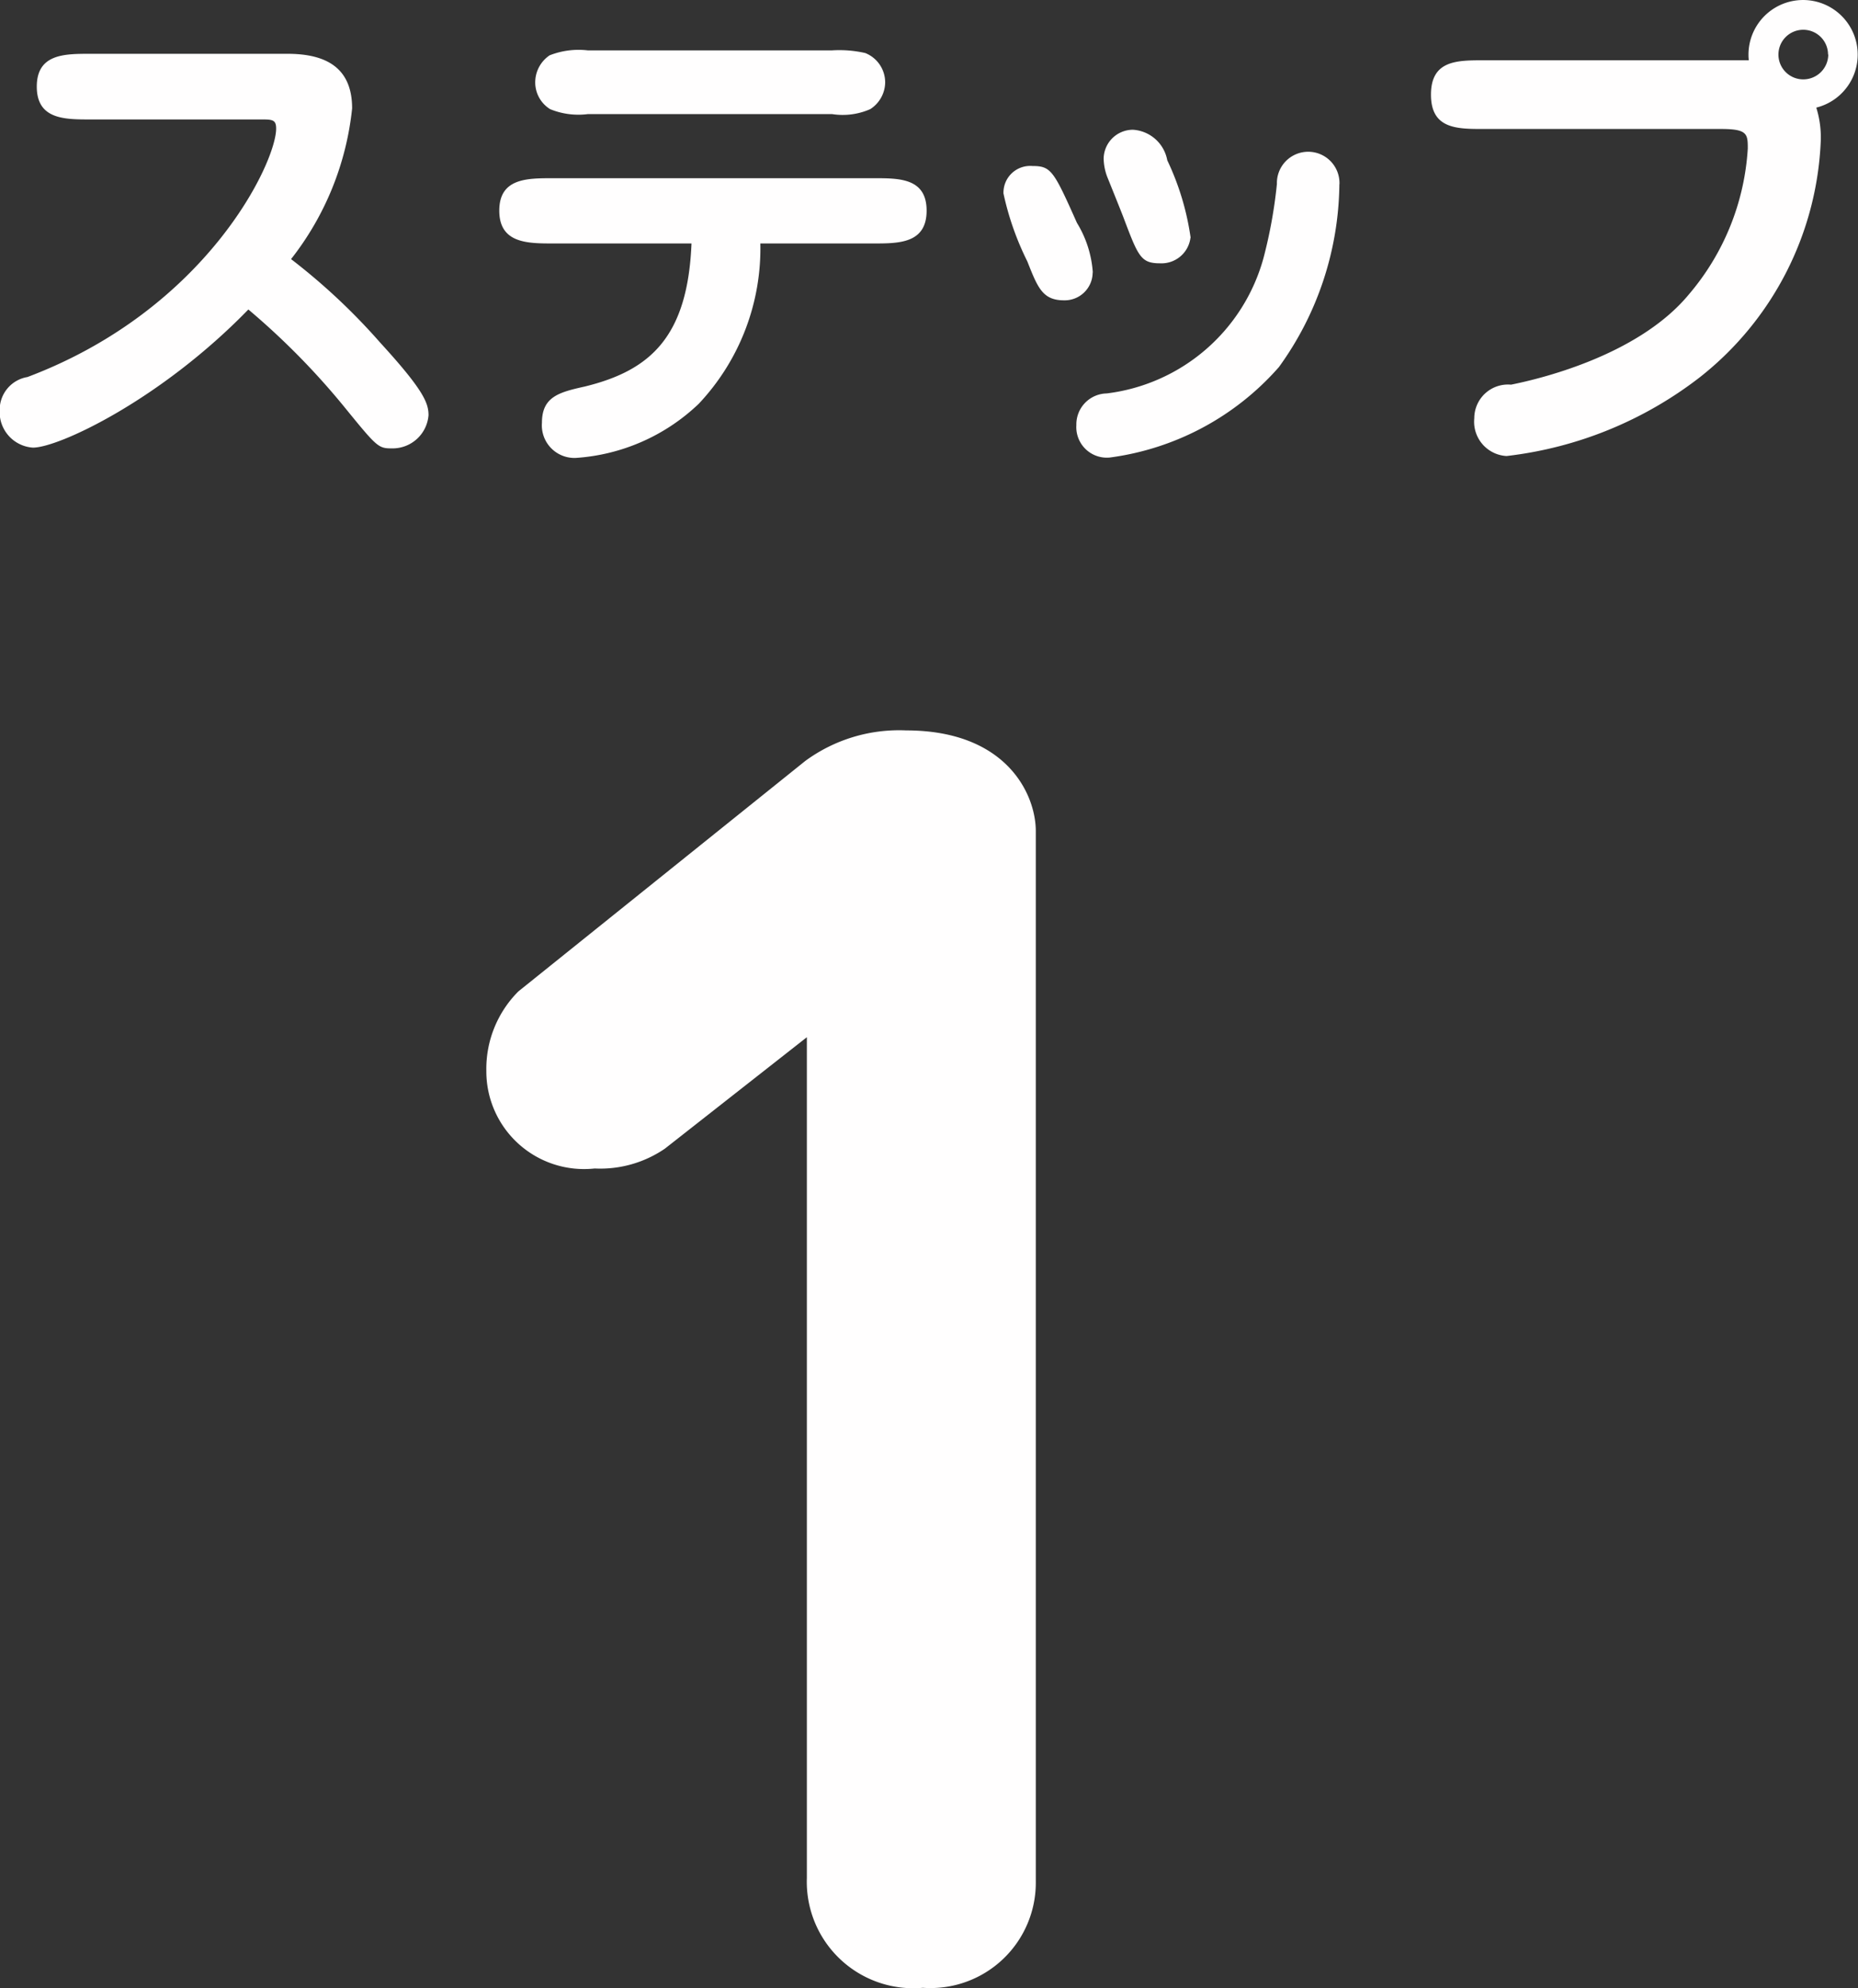
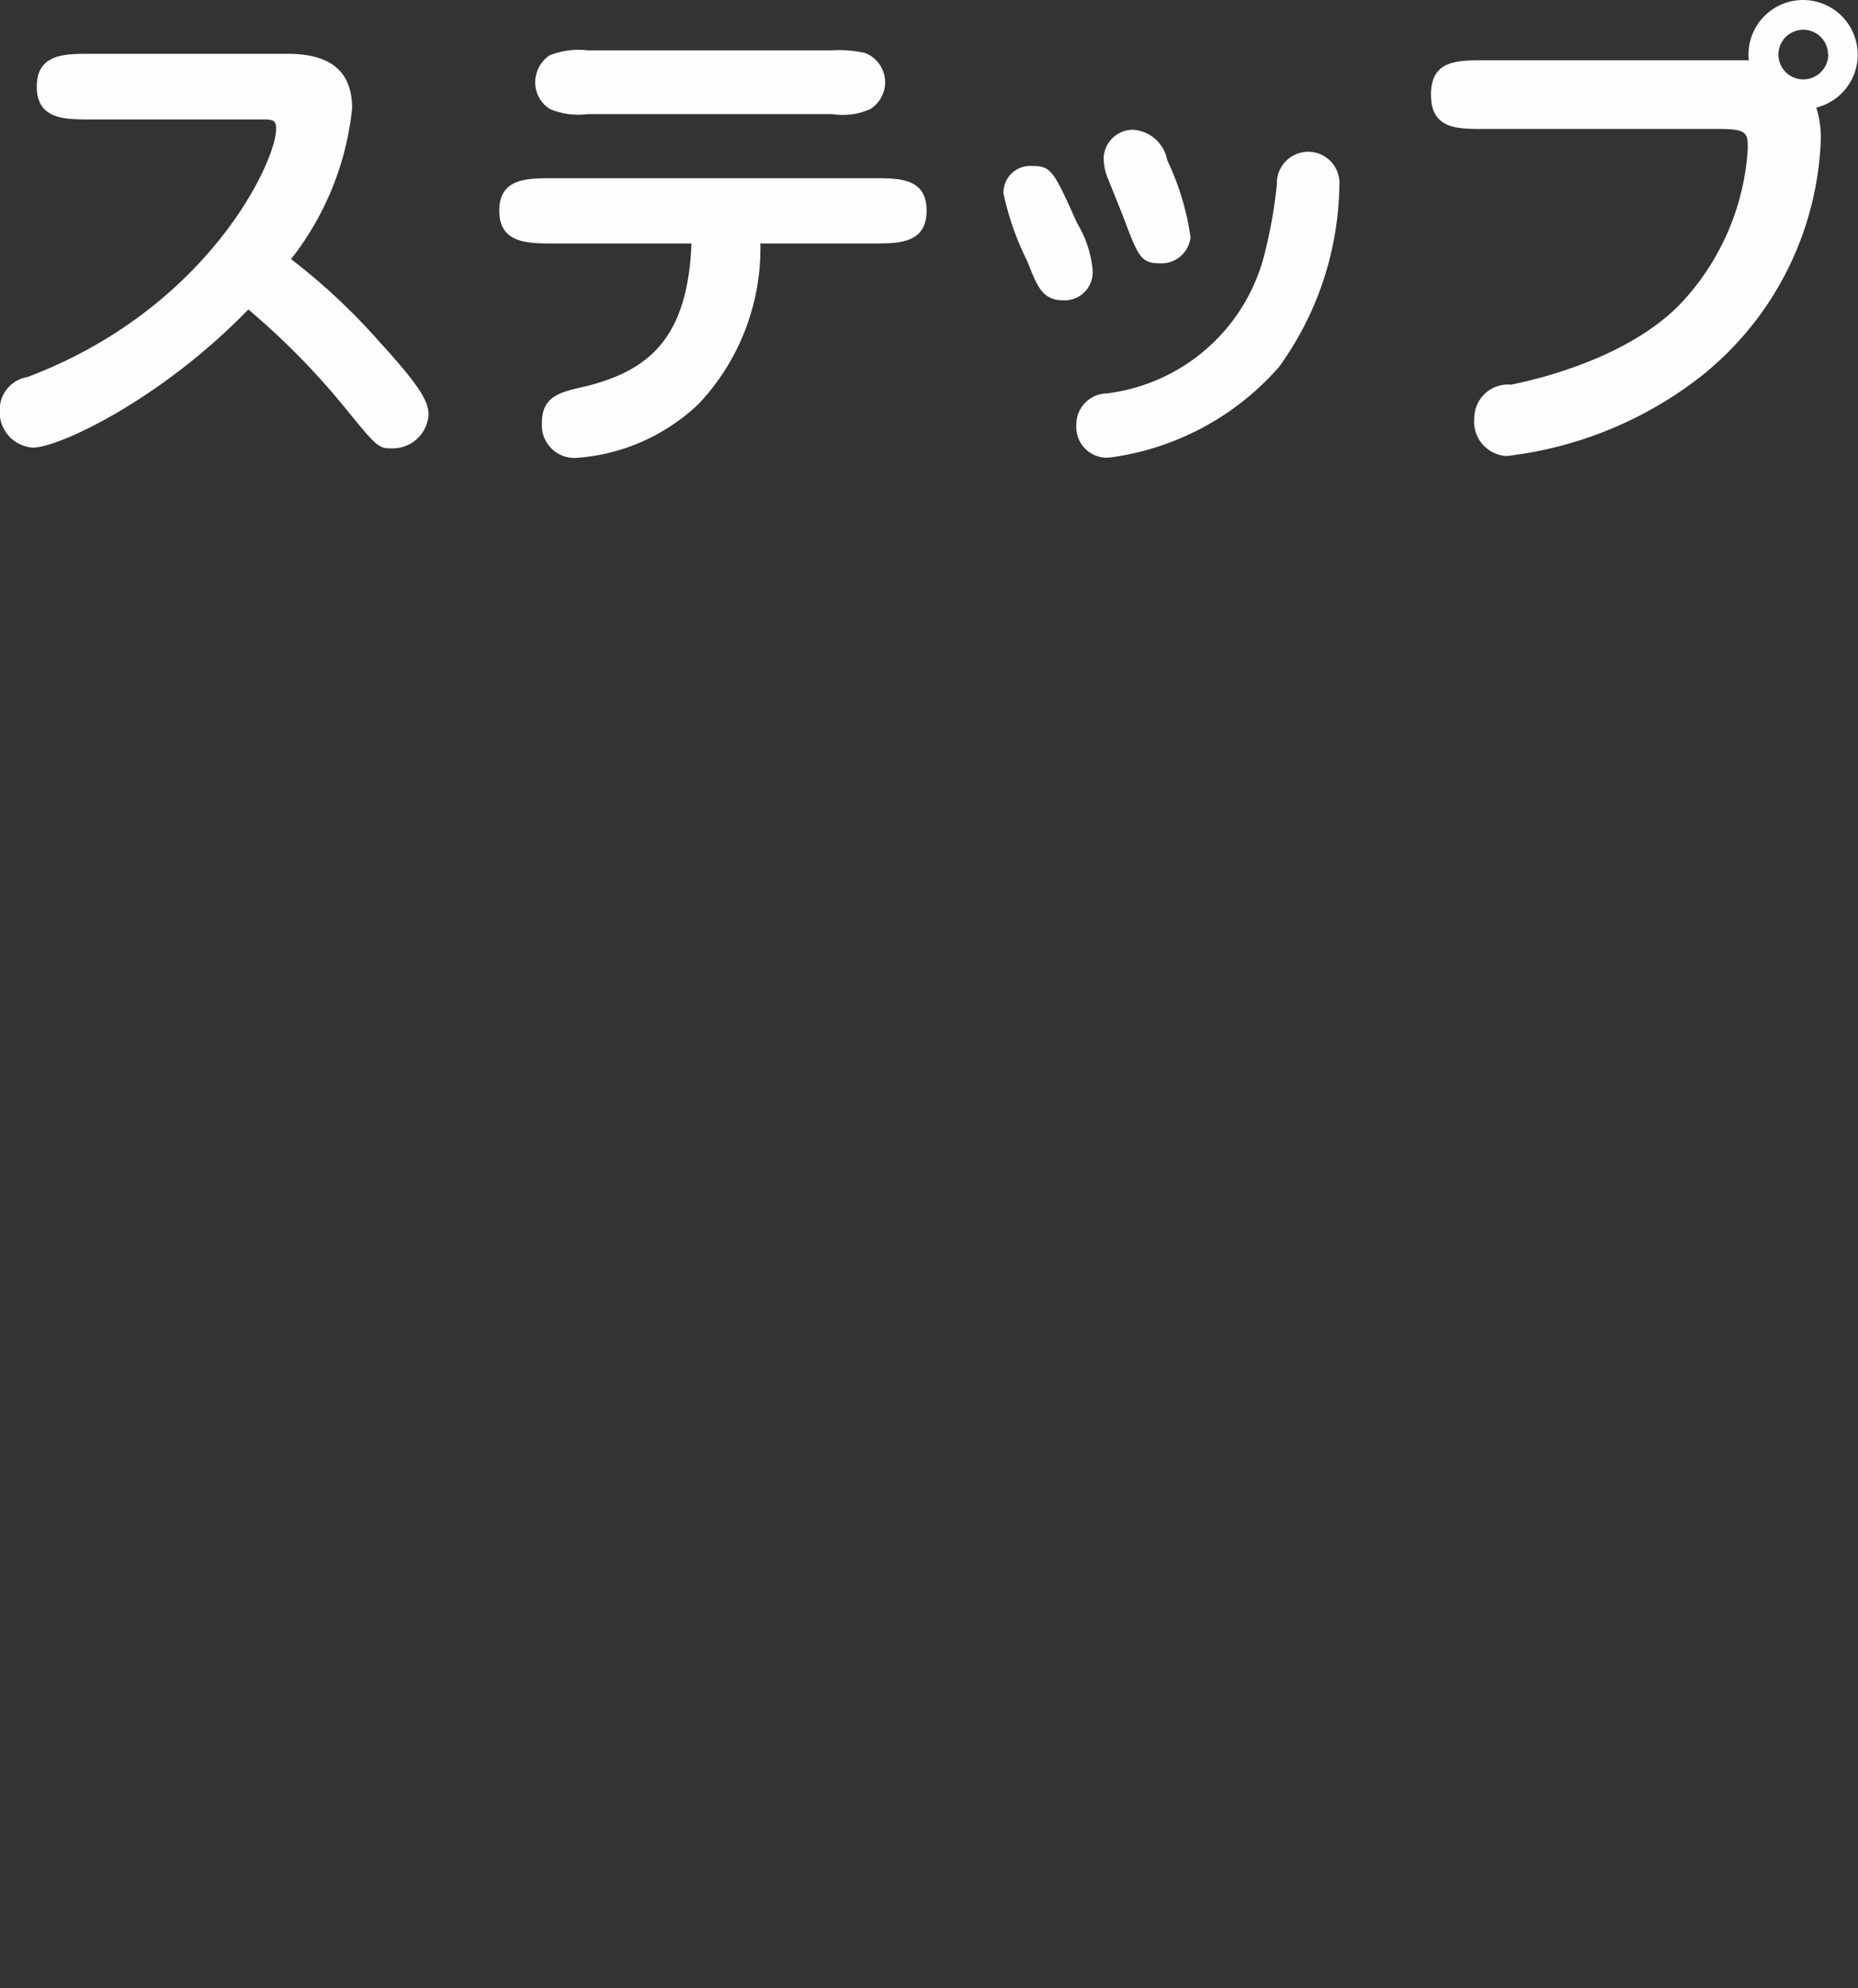
<svg xmlns="http://www.w3.org/2000/svg" id="step_01.svg" width="48.687" height="52.1" viewBox="0 0 48.687 52.1">
  <rect x="0" y="0" width="48.687" height="52.1" fill="#333333" stroke="none" />
  <defs>
    <style>
      .cls-1 {
        fill: #fffefe;
        fill-rule: evenodd;
      }
    </style>
  </defs>
-   <path id="_" data-name="１" class="cls-1" d="M416.987,4325.52v22.03a2.79,2.79,0,0,0,3.04,2.88,2.762,2.762,0,0,0,2.959-2.8v-27.51c0-.96-0.76-2.64-3.4-2.64a4.156,4.156,0,0,0-2.64.8l-7.519,6.04a2.871,2.871,0,0,0-.839,2.08,2.561,2.561,0,0,0,2.839,2.56,3,3,0,0,0,1.84-.52Z" transform="translate(-395.844 -4298.34)" />
-   <path id="ステップ" class="cls-1" d="M402.664,4301.47c0.312,0,.416,0,0.416.24,0,0.89-1.821,4.74-6.516,6.51a0.87,0.87,0,0,0-.728.87,0.933,0.933,0,0,0,.871.98c0.676,0,3.343-1.25,5.645-3.62a19.3,19.3,0,0,1,2.536,2.58c0.846,1.04.872,1.06,1.236,1.06a0.944,0.944,0,0,0,.949-0.87c0-.32-0.13-0.66-1.274-1.91a16.352,16.352,0,0,0-2.328-2.18,7.678,7.678,0,0,0,1.6-3.95c0-1.05-.663-1.43-1.691-1.43H398.2c-0.663,0-1.392,0-1.392.86s0.729,0.86,1.392.86h4.461Zm11.3,3.25c-0.1,2.45-1.079,3.33-2.8,3.75-0.677.15-1.119,0.27-1.119,0.95a0.854,0.854,0,0,0,.885.92,5.152,5.152,0,0,0,3.225-1.42,5.936,5.936,0,0,0,1.613-4.2h2.966c0.663,0,1.391,0,1.391-.86s-0.728-.85-1.391-0.85h-8.416c-0.663,0-1.391,0-1.391.85s0.728,0.86,1.391.86h3.642Zm-2.718-5.06a2.071,2.071,0,0,0-1,.13,0.855,0.855,0,0,0-.377.71,0.825,0.825,0,0,0,.39.7,1.947,1.947,0,0,0,.989.13h6.4a1.792,1.792,0,0,0,1-.13,0.844,0.844,0,0,0,.391-0.7,0.829,0.829,0,0,0-.521-0.77,3.056,3.056,0,0,0-.871-0.07h-6.4Zm13.234,5.82a2.862,2.862,0,0,0-.416-1.3c-0.611-1.37-.676-1.49-1.17-1.49a0.7,0.7,0,0,0-.755.72,7.539,7.539,0,0,0,.625,1.78c0.273,0.69.4,1.02,0.962,1.02A0.733,0.733,0,0,0,424.476,4305.48Zm2.563-.91a6.976,6.976,0,0,0-.612-2.03,0.976,0.976,0,0,0-.9-0.8,0.768,0.768,0,0,0-.767.76,1.428,1.428,0,0,0,.1.49c0.065,0.16.351,0.87,0.416,1.04,0.39,1.03.455,1.21,0.962,1.21A0.765,0.765,0,0,0,427.039,4304.57Zm3.9-1.4a0.82,0.82,0,1,0-1.639-.01,12.575,12.575,0,0,1-.351,1.94,4.875,4.875,0,0,1-4.11,3.55,0.811,0.811,0,0,0-.794.83,0.8,0.8,0,0,0,.872.85,7.14,7.14,0,0,0,4.435-2.37A8.3,8.3,0,0,0,430.941,4303.17Zm10-1.45c0.689,0,.7.13,0.7,0.51a6.492,6.492,0,0,1-1.548,3.83c-1.352,1.63-4.006,2.23-4.656,2.36a0.883,0.883,0,0,0-.963.88,0.9,0.9,0,0,0,.846.99,10.172,10.172,0,0,0,5.072-2.07,8.312,8.312,0,0,0,3.161-6.18,2.608,2.608,0,0,0-.117-0.88,1.431,1.431,0,1,0-1.769-1.24H434.72c-0.7,0-1.379,0-1.379.9s0.676,0.9,1.379.9h6.217Zm2.809-1.95a0.655,0.655,0,0,1-.65.65A0.65,0.65,0,1,1,443.746,4299.77Z" transform="translate(-395.844 -4298.34)" />
+   <path id="ステップ" class="cls-1" d="M402.664,4301.47c0.312,0,.416,0,0.416.24,0,0.89-1.821,4.74-6.516,6.51a0.87,0.87,0,0,0-.728.87,0.933,0.933,0,0,0,.871.98c0.676,0,3.343-1.25,5.645-3.62a19.3,19.3,0,0,1,2.536,2.58c0.846,1.04.872,1.06,1.236,1.06a0.944,0.944,0,0,0,.949-0.87c0-.32-0.13-0.66-1.274-1.91a16.352,16.352,0,0,0-2.328-2.18,7.678,7.678,0,0,0,1.6-3.95c0-1.05-.663-1.43-1.691-1.43H398.2c-0.663,0-1.392,0-1.392.86s0.729,0.86,1.392.86h4.461Zm11.3,3.25c-0.1,2.45-1.079,3.33-2.8,3.75-0.677.15-1.119,0.27-1.119,0.95a0.854,0.854,0,0,0,.885.92,5.152,5.152,0,0,0,3.225-1.42,5.936,5.936,0,0,0,1.613-4.2h2.966c0.663,0,1.391,0,1.391-.86s-0.728-.85-1.391-0.85h-8.416c-0.663,0-1.391,0-1.391.85s0.728,0.86,1.391.86h3.642Zm-2.718-5.06a2.071,2.071,0,0,0-1,.13,0.855,0.855,0,0,0-.377.71,0.825,0.825,0,0,0,.39.7,1.947,1.947,0,0,0,.989.13h6.4a1.792,1.792,0,0,0,1-.13,0.844,0.844,0,0,0,.391-0.7,0.829,0.829,0,0,0-.521-0.77,3.056,3.056,0,0,0-.871-0.07Zm13.234,5.82a2.862,2.862,0,0,0-.416-1.3c-0.611-1.37-.676-1.49-1.17-1.49a0.7,0.7,0,0,0-.755.72,7.539,7.539,0,0,0,.625,1.78c0.273,0.69.4,1.02,0.962,1.02A0.733,0.733,0,0,0,424.476,4305.48Zm2.563-.91a6.976,6.976,0,0,0-.612-2.03,0.976,0.976,0,0,0-.9-0.8,0.768,0.768,0,0,0-.767.76,1.428,1.428,0,0,0,.1.49c0.065,0.16.351,0.87,0.416,1.04,0.39,1.03.455,1.21,0.962,1.21A0.765,0.765,0,0,0,427.039,4304.57Zm3.9-1.4a0.82,0.82,0,1,0-1.639-.01,12.575,12.575,0,0,1-.351,1.94,4.875,4.875,0,0,1-4.11,3.55,0.811,0.811,0,0,0-.794.83,0.8,0.8,0,0,0,.872.85,7.14,7.14,0,0,0,4.435-2.37A8.3,8.3,0,0,0,430.941,4303.17Zm10-1.45c0.689,0,.7.13,0.7,0.51a6.492,6.492,0,0,1-1.548,3.83c-1.352,1.63-4.006,2.23-4.656,2.36a0.883,0.883,0,0,0-.963.88,0.9,0.9,0,0,0,.846.99,10.172,10.172,0,0,0,5.072-2.07,8.312,8.312,0,0,0,3.161-6.18,2.608,2.608,0,0,0-.117-0.88,1.431,1.431,0,1,0-1.769-1.24H434.72c-0.7,0-1.379,0-1.379.9s0.676,0.9,1.379.9h6.217Zm2.809-1.95a0.655,0.655,0,0,1-.65.65A0.65,0.65,0,1,1,443.746,4299.77Z" transform="translate(-395.844 -4298.34)" />
</svg>